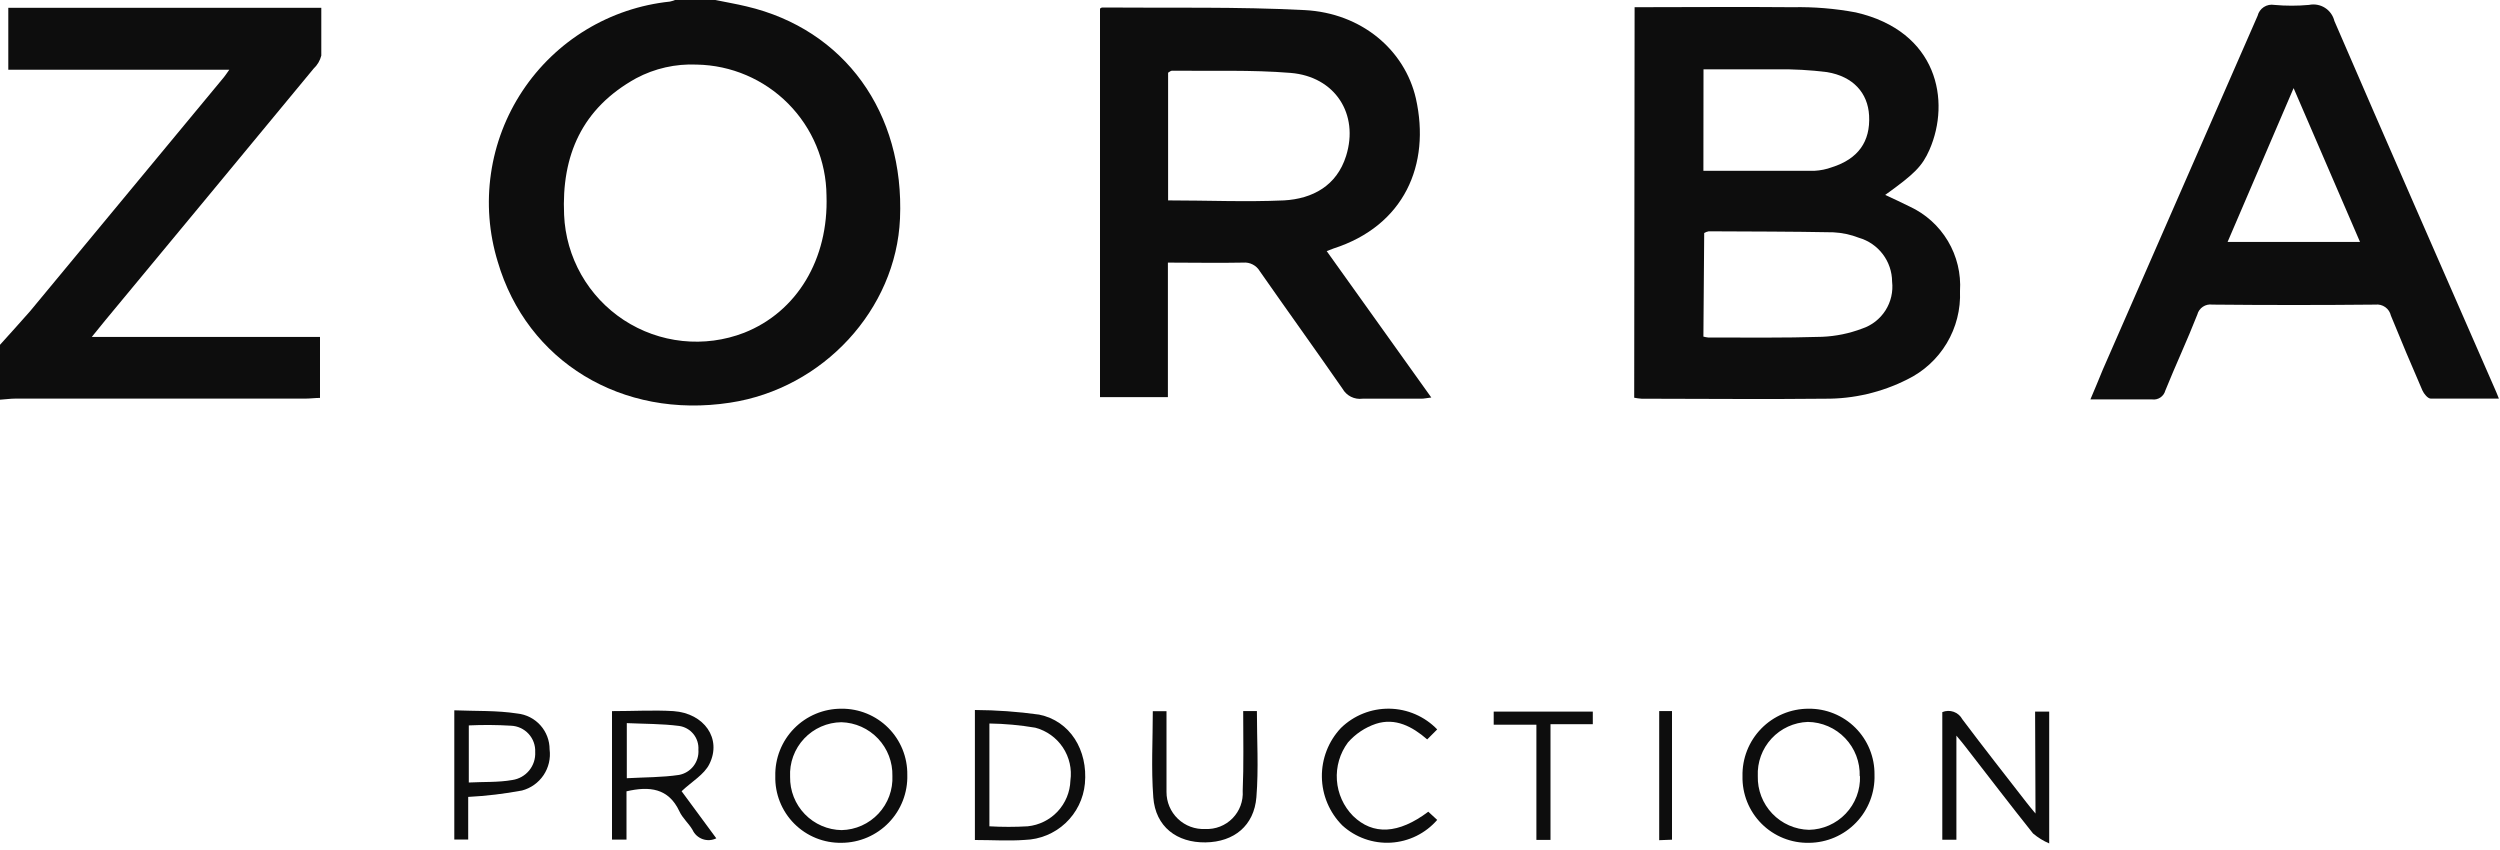
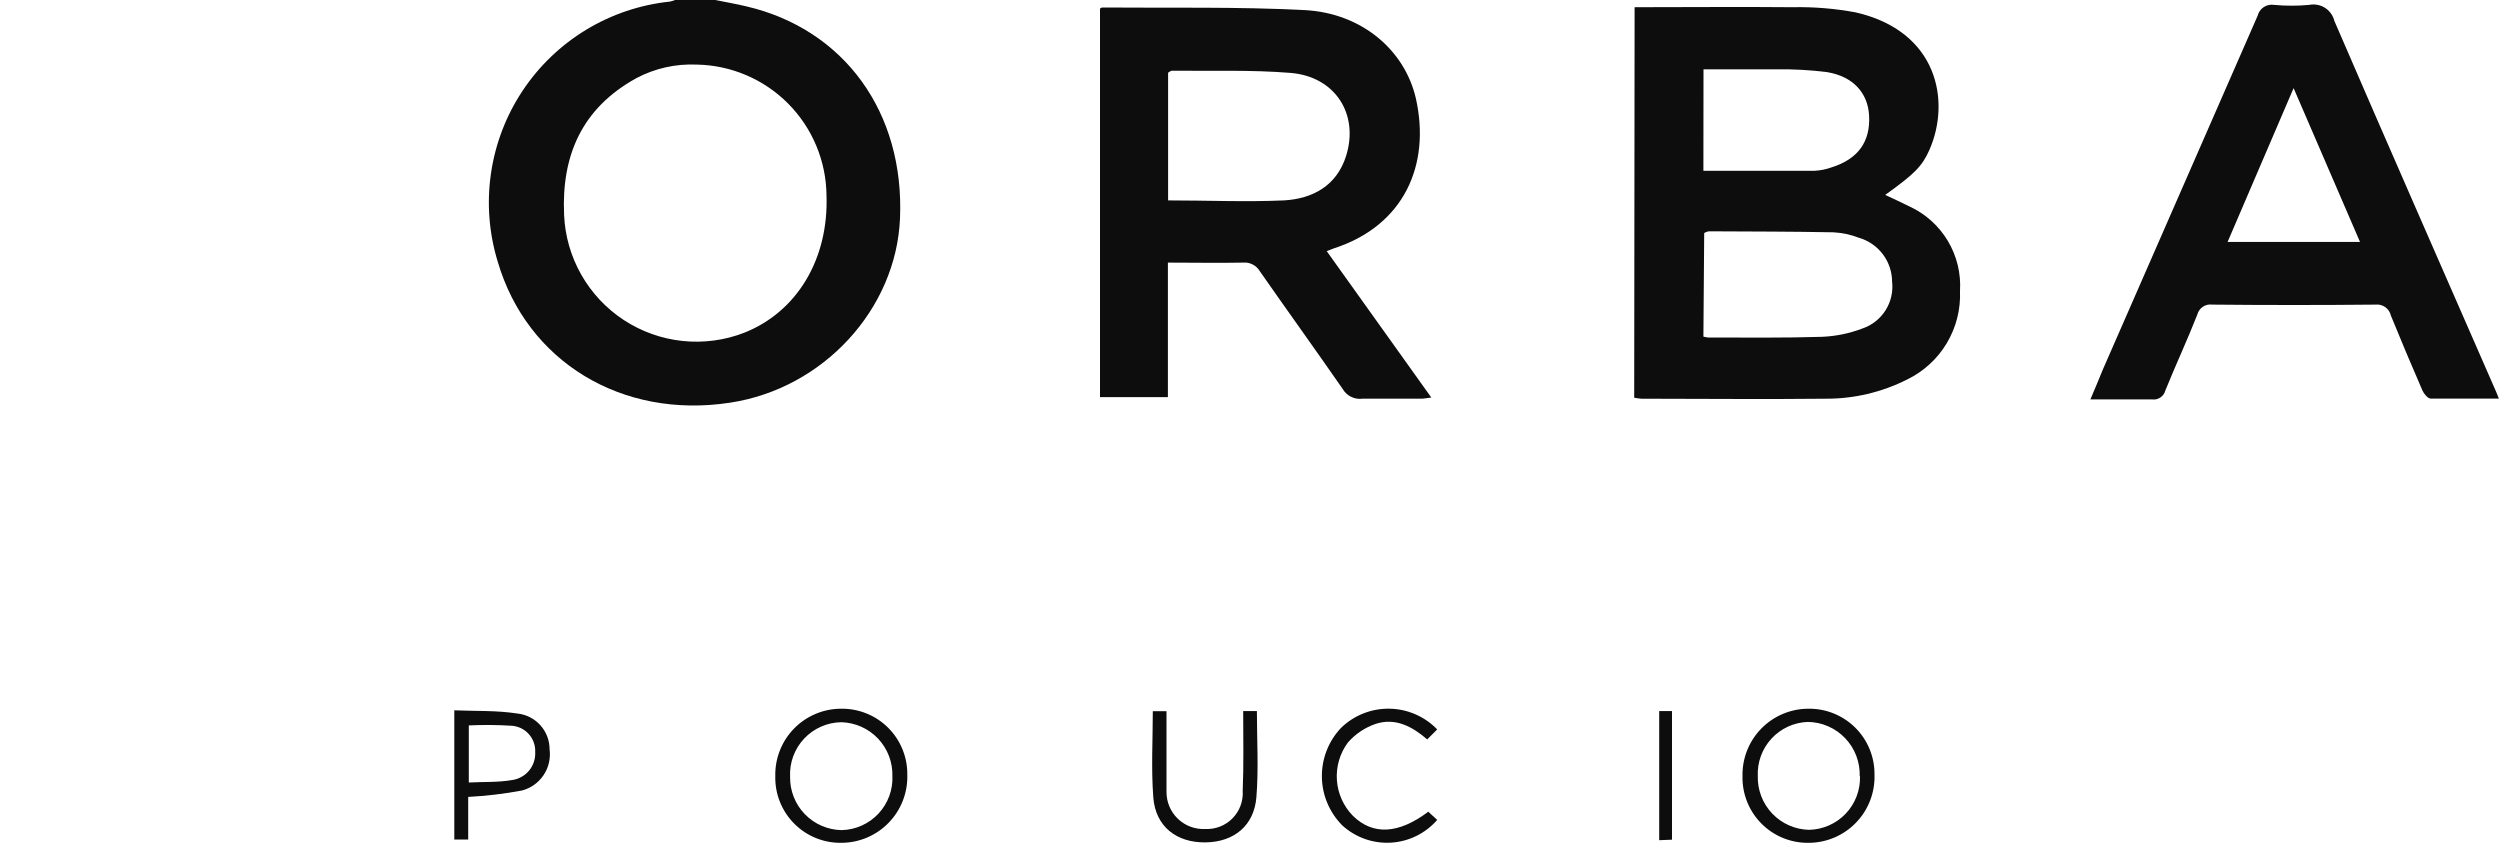
<svg xmlns="http://www.w3.org/2000/svg" width="250" height="85" viewBox="0 0 250 85" fill="none">
  <g clip-path="url(#clip0_1452_301)">
    <path d="M71.53 -0.001C72.53 0.209 73.62 0.389 74.65 0.639C84.45 2.939 90.46 11.259 90 21.859C89.61 30.929 82.33 38.859 73 40.269C62.19 41.929 52.7 36.159 49.77 26.159C48.898 23.309 48.667 20.3 49.096 17.35C49.523 14.4 50.599 11.581 52.245 9.096C53.891 6.611 56.067 4.521 58.616 2.975C61.165 1.43 64.025 0.469 66.99 0.159C67.213 0.112 67.431 0.042 67.64 -0.051L71.53 -0.001ZM69.67 6.459C67.564 6.365 65.471 6.838 63.61 7.829C58.19 10.829 56.14 15.549 56.41 21.489C56.499 23.59 57.087 25.64 58.126 27.469C59.165 29.297 60.624 30.852 62.383 32.005C64.143 33.157 66.151 33.874 68.243 34.095C70.334 34.317 72.448 34.037 74.41 33.279C79.7 31.189 82.87 25.909 82.65 19.549C82.619 16.106 81.245 12.811 78.821 10.366C76.396 7.921 73.113 6.519 69.67 6.459Z" fill="#0D0D0D" />
-     <path d="M0 34.481C1 33.361 2 32.281 3 31.131C9.474 23.331 15.94 15.525 22.4 7.711C22.55 7.531 22.67 7.331 22.93 6.971H0.83V0.781H32.13C32.13 2.401 32.13 3.981 32.13 5.561C32.005 6.055 31.741 6.503 31.37 6.851C24.43 15.251 17.48 23.648 10.52 32.041L9.18 33.691H32V39.791C31.53 39.791 31 39.861 30.53 39.861H1.53C1.02 39.861 0.53 39.941 -0.01 39.971L0 34.481Z" fill="#0D0D0D" />
    <path d="M163.46 0.721C168.81 0.721 174.04 0.671 179.27 0.721C181.385 0.678 183.5 0.852 185.58 1.241C193.78 3.131 195.08 10.101 192.95 14.971C192.22 16.631 191.45 17.391 188.52 19.491C189.36 19.891 190.17 20.251 190.96 20.651C192.555 21.388 193.891 22.591 194.79 24.101C195.69 25.611 196.111 27.357 196 29.111C196.076 30.94 195.615 32.751 194.675 34.322C193.736 35.892 192.357 37.154 190.71 37.951C188.168 39.234 185.357 39.893 182.51 39.871C176.39 39.941 170.28 39.871 164.16 39.871C163.911 39.855 163.664 39.821 163.42 39.771L163.46 0.721ZM170.34 33.661C170.497 33.704 170.658 33.734 170.82 33.751C174.62 33.751 178.42 33.801 182.21 33.681C183.579 33.624 184.929 33.347 186.21 32.861C187.174 32.542 187.998 31.9 188.545 31.044C189.091 30.188 189.326 29.17 189.21 28.161C189.204 27.172 188.878 26.211 188.282 25.422C187.685 24.633 186.85 24.057 185.9 23.781C185.082 23.461 184.217 23.276 183.34 23.231C179.18 23.151 175.02 23.151 170.87 23.131C170.711 23.16 170.558 23.218 170.42 23.301L170.34 33.661ZM170.34 17.081C174.11 17.081 177.77 17.081 181.44 17.081C182.041 17.05 182.635 16.929 183.2 16.721C185.81 15.891 187.05 14.161 186.91 11.561C186.79 9.291 185.31 7.641 182.7 7.211C181.042 7.003 179.371 6.91 177.7 6.931C175.27 6.931 172.84 6.931 170.35 6.931L170.34 17.081Z" fill="#0D0D0D" />
    <path d="M132.67 25.11C136.18 30.03 139.6 34.82 143.13 39.75C142.7 39.8 142.41 39.87 142.13 39.87C140.13 39.87 138.21 39.87 136.25 39.87C135.855 39.922 135.454 39.854 135.097 39.676C134.741 39.497 134.446 39.217 134.25 38.87C131.52 34.93 128.72 31.05 125.98 27.12C125.813 26.834 125.568 26.602 125.274 26.45C124.981 26.297 124.65 26.232 124.32 26.26C121.85 26.31 119.38 26.26 116.79 26.26V39.71H110V0.86C110.09 0.81 110.15 0.75 110.22 0.75C116.98 0.81 123.74 0.66 130.48 1.01C136.17 1.31 140.48 5.01 141.59 9.85C143.07 16.47 140.43 22.57 133.35 24.85L132.67 25.11ZM116.81 20.04C120.75 20.04 124.59 20.21 128.4 20.04C131.26 19.88 133.68 18.57 134.61 15.59C135.92 11.41 133.51 7.65 129.05 7.29C125.12 6.97 121.16 7.12 117.2 7.07C117.07 7.07 116.94 7.2 116.81 7.27V20.04Z" fill="#0D0D0D" />
    <path d="M249.89 39.861C247.52 39.861 245.3 39.861 243.08 39.861C242.78 39.861 242.39 39.381 242.24 39.041C241.16 36.561 240.1 34.041 239.09 31.561C239.013 31.218 238.812 30.916 238.526 30.713C238.24 30.51 237.889 30.42 237.54 30.461C232.1 30.514 226.663 30.514 221.23 30.461C220.901 30.413 220.565 30.489 220.289 30.674C220.012 30.858 219.813 31.138 219.73 31.461C218.73 34.011 217.56 36.511 216.53 39.061C216.455 39.345 216.278 39.591 216.032 39.753C215.787 39.916 215.491 39.982 215.2 39.941C213.2 39.941 211.2 39.941 209.04 39.941C209.5 38.841 209.89 37.941 210.29 36.941C215.45 25.147 220.607 13.361 225.76 1.581C225.848 1.221 226.07 0.908 226.38 0.706C226.69 0.504 227.065 0.427 227.43 0.491C228.584 0.596 229.746 0.596 230.9 0.491C231.45 0.376 232.022 0.48 232.496 0.781C232.97 1.081 233.309 1.555 233.44 2.101C238.73 14.351 244.1 26.561 249.44 38.781C249.59 39.111 249.7 39.381 249.89 39.861ZM229.36 8.811L222.76 24.191H236L229.36 8.811Z" fill="#0D0D0D" />
-     <path d="M203.51 71.162H204.92V84.342C204.333 84.092 203.786 83.755 203.3 83.342C201.01 80.472 198.78 77.552 196.53 74.652C196.3 74.342 196.05 74.062 195.64 73.562V83.972H194.23V71.212C194.592 71.061 194.997 71.05 195.367 71.181C195.737 71.312 196.044 71.576 196.23 71.922C198.34 74.732 200.51 77.492 202.66 80.262C202.89 80.572 203.14 80.852 203.55 81.352L203.51 71.162Z" fill="#0D0D0D" />
-     <path d="M61.2 71.112C63.37 71.112 65.37 70.992 67.35 71.112C70.43 71.332 72.2 73.872 70.94 76.402C70.42 77.462 69.17 78.162 68.16 79.122L71.63 83.832C71.419 83.936 71.189 83.997 70.953 84.01C70.718 84.024 70.482 83.99 70.26 83.911C70.038 83.831 69.835 83.708 69.661 83.549C69.487 83.389 69.348 83.197 69.25 82.982C68.87 82.332 68.25 81.812 67.94 81.132C66.85 78.802 64.94 78.602 62.65 79.132V83.962H61.2V71.112ZM62.68 77.822C64.51 77.722 66.23 77.742 67.9 77.492C68.477 77.385 68.995 77.069 69.353 76.603C69.711 76.138 69.885 75.557 69.84 74.972C69.878 74.403 69.699 73.841 69.339 73.4C68.979 72.958 68.465 72.669 67.9 72.592C66.19 72.372 64.45 72.392 62.68 72.312V77.822Z" fill="#0D0D0D" />
    <path d="M77.53 77.612C77.51 76.732 77.666 75.857 77.99 75.039C78.313 74.221 78.797 73.475 79.413 72.847C80.029 72.219 80.765 71.721 81.577 71.381C82.388 71.042 83.26 70.869 84.14 70.871C85.01 70.862 85.872 71.027 86.677 71.356C87.483 71.685 88.214 72.172 88.828 72.788C89.442 73.404 89.927 74.136 90.253 74.942C90.58 75.749 90.742 76.612 90.73 77.481C90.755 78.361 90.605 79.237 90.287 80.058C89.969 80.879 89.491 81.627 88.88 82.261C88.269 82.894 87.537 83.399 86.729 83.746C85.92 84.093 85.05 84.275 84.17 84.281C83.29 84.299 82.416 84.139 81.601 83.809C80.785 83.48 80.045 82.989 79.424 82.366C78.804 81.742 78.316 81 77.99 80.183C77.665 79.365 77.508 78.491 77.53 77.612ZM89.24 77.612C89.277 76.221 88.761 74.872 87.805 73.861C86.849 72.85 85.531 72.261 84.14 72.222C83.44 72.23 82.75 72.38 82.11 72.661C81.469 72.943 80.892 73.351 80.414 73.86C79.935 74.37 79.564 74.971 79.322 75.628C79.081 76.284 78.975 76.983 79.01 77.681C78.998 78.371 79.122 79.055 79.375 79.696C79.628 80.337 80.005 80.922 80.484 81.417C80.963 81.912 81.536 82.308 82.168 82.581C82.801 82.855 83.481 83.001 84.17 83.011C84.862 82.995 85.545 82.84 86.177 82.556C86.808 82.272 87.377 81.865 87.85 81.358C88.322 80.852 88.688 80.255 88.927 79.605C89.166 78.955 89.272 78.263 89.24 77.572V77.612Z" fill="#0D0D0D" />
    <path d="M174.25 77.622C174.23 76.742 174.386 75.868 174.708 75.05C175.031 74.232 175.514 73.486 176.129 72.857C176.744 72.229 177.478 71.729 178.289 71.388C179.1 71.047 179.97 70.871 180.85 70.872C181.719 70.861 182.583 71.024 183.388 71.352C184.194 71.68 184.926 72.166 185.541 72.781C186.156 73.396 186.641 74.128 186.969 74.933C187.297 75.739 187.461 76.602 187.45 77.472C187.478 78.351 187.33 79.227 187.014 80.048C186.699 80.869 186.223 81.619 185.613 82.253C185.004 82.888 184.274 83.394 183.466 83.742C182.659 84.091 181.789 84.274 180.91 84.282C180.03 84.301 179.155 84.141 178.339 83.814C177.522 83.486 176.78 82.996 176.158 82.374C175.536 81.751 175.046 81.009 174.718 80.193C174.39 79.376 174.231 78.501 174.25 77.622ZM185.97 77.622C185.992 76.922 185.875 76.226 185.626 75.573C185.376 74.919 184.998 74.322 184.515 73.817C184.032 73.311 183.452 72.907 182.811 72.628C182.17 72.349 181.479 72.201 180.78 72.192C180.095 72.216 179.421 72.376 178.798 72.662C178.175 72.948 177.615 73.355 177.15 73.859C176.685 74.363 176.324 74.954 176.089 75.598C175.854 76.242 175.749 76.927 175.78 77.612C175.762 78.301 175.881 78.986 176.129 79.629C176.377 80.272 176.75 80.86 177.226 81.359C177.701 81.858 178.271 82.258 178.901 82.536C179.531 82.815 180.211 82.966 180.9 82.982C181.589 82.969 182.268 82.819 182.899 82.541C183.529 82.263 184.099 81.863 184.573 81.363C185.048 80.864 185.418 80.275 185.663 79.631C185.908 78.987 186.022 78.3 186 77.612L185.97 77.622Z" fill="#0D0D0D" />
-     <path d="M97.49 84V71C99.638 71.01 101.783 71.164 103.91 71.46C107.01 72.09 108.8 75.01 108.49 78.36C108.347 79.868 107.659 81.272 106.554 82.309C105.449 83.345 104.004 83.943 102.49 83.99C100.88 84.11 99.24 84 97.49 84ZM98.94 82.63C100.216 82.705 101.495 82.705 102.77 82.63C103.915 82.514 104.978 81.987 105.764 81.147C106.549 80.306 107.002 79.21 107.04 78.06C107.204 76.901 106.937 75.723 106.29 74.748C105.643 73.773 104.661 73.069 103.53 72.77C102.013 72.513 100.479 72.372 98.94 72.35V82.63Z" fill="#0D0D0D" />
    <path d="M46.82 79.691V83.951H45.43V71.031C47.56 71.121 49.67 71.031 51.73 71.351C52.618 71.443 53.44 71.861 54.036 72.524C54.633 73.188 54.962 74.049 54.96 74.941C55.078 75.845 54.863 76.76 54.355 77.516C53.847 78.273 53.081 78.818 52.2 79.051C50.423 79.382 48.626 79.596 46.82 79.691ZM46.88 72.541V78.251C48.38 78.171 49.82 78.251 51.23 78.001C51.893 77.905 52.495 77.564 52.919 77.046C53.343 76.528 53.557 75.87 53.52 75.201C53.535 74.869 53.484 74.538 53.37 74.226C53.256 73.914 53.082 73.627 52.857 73.383C52.632 73.139 52.361 72.941 52.06 72.802C51.758 72.662 51.432 72.584 51.1 72.571C49.695 72.486 48.286 72.476 46.88 72.541Z" fill="#0D0D0D" />
    <path d="M124.32 71.109H125.69C125.69 74.009 125.87 76.879 125.64 79.719C125.41 82.559 123.41 84.199 120.55 84.239C117.69 84.279 115.55 82.679 115.33 79.739C115.11 76.799 115.28 74.019 115.28 71.119H116.65V77.189C116.65 77.859 116.65 78.549 116.65 79.189C116.647 79.692 116.746 80.19 116.942 80.653C117.138 81.116 117.426 81.534 117.79 81.881C118.153 82.229 118.583 82.498 119.055 82.673C119.526 82.848 120.028 82.925 120.53 82.899C121.033 82.923 121.536 82.84 122.005 82.656C122.474 82.472 122.899 82.191 123.252 81.831C123.605 81.472 123.879 81.041 124.054 80.569C124.229 80.096 124.303 79.592 124.27 79.089C124.38 76.529 124.32 73.899 124.32 71.109Z" fill="#0D0D0D" />
    <path d="M143.72 72.941L142.72 73.941C141.23 72.651 139.54 71.751 137.59 72.381C136.507 72.745 135.541 73.391 134.79 74.251C133.986 75.334 133.596 76.669 133.689 78.015C133.783 79.361 134.354 80.629 135.3 81.591C137.3 83.541 139.85 83.411 142.83 81.171L143.72 81.991C143.139 82.659 142.43 83.205 141.635 83.596C140.84 83.987 139.975 84.214 139.091 84.266C138.206 84.317 137.321 84.191 136.486 83.894C135.651 83.598 134.884 83.138 134.23 82.541C132.946 81.253 132.214 79.517 132.188 77.699C132.162 75.881 132.844 74.125 134.09 72.801C134.73 72.175 135.488 71.682 136.319 71.351C137.15 71.019 138.039 70.855 138.934 70.868C139.829 70.881 140.712 71.071 141.534 71.427C142.355 71.782 143.098 72.297 143.72 72.941Z" fill="#0D0D0D" />
-     <path d="M155.05 83.99H153.64V72.47H149.37V71.16H159.28V72.42H155.05V83.99Z" fill="#0D0D0D" />
    <path d="M165.92 71.109H167.2V83.969L165.92 84.019V71.109Z" fill="#0D0D0D" />
  </g>
  <defs>
    <clipPath id="clip0_1452_301">
      <rect width="249.89" height="84.34" fill="white" />
    </clipPath>
  </defs>
</svg>